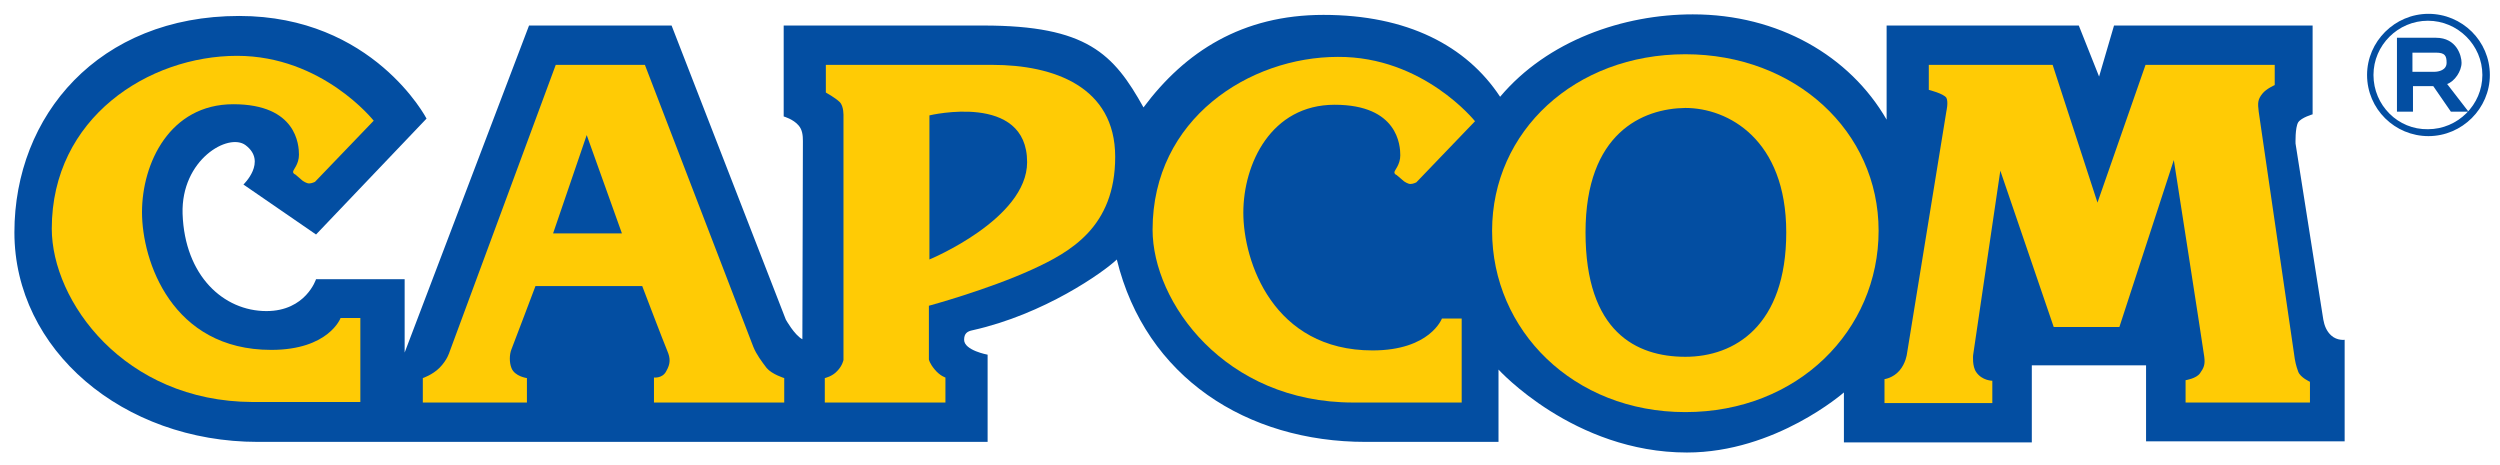
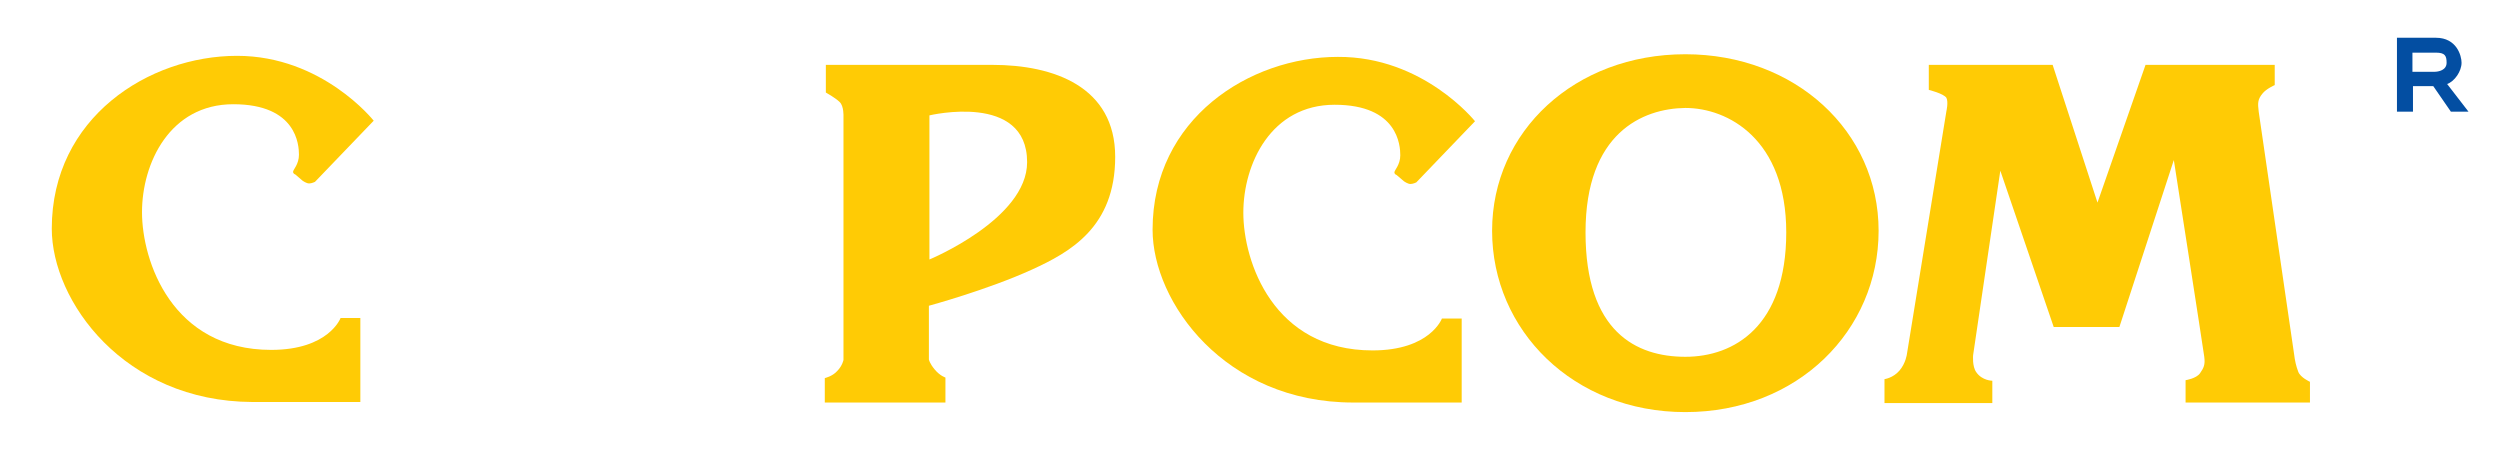
<svg xmlns="http://www.w3.org/2000/svg" width="156" height="29" viewBox="0 0 156 29" fill="none">
-   <path d="M26.616 7.4L19.721 14.633L15.19 11.514C15.19 11.514 16.689 10.087 15.323 9.059C14.258 8.262 11.293 9.955 11.393 13.339C11.526 17.221 13.958 19.411 16.623 19.411C19.088 19.411 19.721 17.42 19.721 17.42H25.25V21.999L33.012 1.593H41.907L49.035 19.942C49.035 19.942 49.568 20.904 50.068 21.17C50.068 21.17 50.101 9.125 50.101 8.793C50.101 8.461 50.068 8.096 49.835 7.831C49.502 7.433 48.902 7.267 48.902 7.267V1.593C48.902 1.593 57.13 1.593 61.361 1.593C67.823 1.593 69.489 3.352 71.354 6.703C73.953 3.219 77.517 0.929 82.58 0.929C87.81 0.929 91.508 2.854 93.607 6.039C96.571 2.522 101.302 0.896 105.632 0.896C110.962 0.896 115.426 3.484 117.725 7.466V1.593H129.717L130.983 4.778L131.915 1.593H144.307V7.134C144.307 7.134 143.608 7.333 143.408 7.632C143.208 7.964 143.242 8.959 143.242 8.959L144.974 19.942C145.04 20.307 145.174 20.672 145.473 20.937C145.84 21.269 146.306 21.203 146.306 21.203V27.54H133.914V22.796H126.785V27.607H115.06V24.488C115.06 24.488 110.796 28.237 105.266 28.237C98.204 28.237 93.507 23.061 93.507 23.061V27.574C93.507 27.574 92.974 27.574 85.212 27.574C77.817 27.574 71.487 23.559 69.689 16.193C68.856 16.989 65.158 19.61 60.694 20.606C60.361 20.672 60.161 20.805 60.161 21.203C60.161 21.866 61.627 22.132 61.627 22.132V27.574C61.627 27.574 23.218 27.574 16.09 27.574C7.662 27.574 0.899 21.833 0.899 14.5C0.899 7.201 6.163 0.996 14.924 0.996C23.285 0.996 26.616 7.4 26.616 7.4Z" fill="#034EA2" />
  <path d="M23.319 7.532L19.654 11.348C19.654 11.348 19.454 11.447 19.288 11.447C19.121 11.447 18.888 11.282 18.888 11.282L18.422 10.883C18.422 10.883 18.288 10.85 18.288 10.717C18.288 10.585 18.655 10.253 18.655 9.656C18.655 9.059 18.522 6.504 14.557 6.504C10.593 6.504 8.861 10.187 8.861 13.239C8.861 16.292 10.727 21.833 16.923 21.833C20.52 21.833 21.253 19.842 21.253 19.842H22.486V25.085H15.757C7.729 25.052 3.231 18.78 3.231 14.268C3.231 7.333 9.294 3.484 14.791 3.484C20.121 3.484 23.319 7.532 23.319 7.532Z" fill="#FFCB05" />
-   <path d="M34.678 4.048H40.242L47.004 21.634C47.204 22.132 47.537 22.563 47.837 22.961C48.17 23.359 48.936 23.592 48.936 23.592V25.118H40.808V23.558C40.808 23.558 41.341 23.625 41.574 23.16C41.841 22.696 41.84 22.364 41.641 21.899C41.441 21.435 40.075 17.851 40.075 17.851H33.413C33.413 17.851 32.047 21.468 31.914 21.8C31.78 22.132 31.78 22.629 31.914 22.961C32.114 23.492 32.88 23.592 32.88 23.592V25.118H26.384V23.592C26.384 23.592 26.983 23.392 27.416 22.961C27.916 22.463 28.049 21.966 28.049 21.966L34.678 4.048ZM34.512 14.566H38.809L36.611 8.428L34.512 14.566Z" fill="#FFCB05" />
  <path d="M51.533 4.048C51.533 4.048 58.096 4.048 61.927 4.048C65.758 4.048 69.588 5.409 69.588 9.788C69.588 14.168 66.79 15.728 64.392 16.823C61.627 18.084 57.963 19.079 57.963 19.079V22.43C57.963 22.43 57.996 22.663 58.329 23.061C58.662 23.459 58.995 23.558 58.995 23.558V25.118H51.467V23.592C51.467 23.592 51.933 23.492 52.233 23.16C52.566 22.828 52.633 22.463 52.633 22.463V7.267C52.633 7.267 52.666 6.636 52.4 6.371C52.133 6.105 51.533 5.774 51.533 5.774V4.048ZM57.996 7.2V16.192C57.996 16.192 64.092 13.671 64.092 10.12C64.092 5.74 57.996 7.2 57.996 7.2Z" fill="#FFCB05" />
  <path d="M92.041 7.565L88.377 11.381C88.377 11.381 88.177 11.481 88.011 11.481C87.844 11.481 87.611 11.315 87.611 11.315L87.144 10.917C87.144 10.917 87.011 10.883 87.011 10.751C87.011 10.618 87.378 10.286 87.378 9.689C87.378 9.092 87.244 6.537 83.28 6.537C79.316 6.537 77.584 10.22 77.584 13.273C77.584 16.325 79.449 21.866 85.645 21.866C89.243 21.866 89.976 19.875 89.976 19.875H91.209V25.118H84.446C76.418 25.118 71.921 18.847 71.921 14.334C71.921 7.399 77.984 3.55 83.48 3.55C88.81 3.517 92.041 7.565 92.041 7.565Z" fill="#FFCB05" />
-   <path d="M105.166 25.715C98.171 25.715 93.107 20.605 93.107 14.4C93.107 8.196 98.271 3.385 105.166 3.385C112.029 3.385 117.225 8.196 117.225 14.4C117.225 20.605 112.195 25.715 105.166 25.715ZM98.937 14.5C98.937 20.705 102.102 22.264 105.166 22.264C108.231 22.264 111.462 20.34 111.462 14.5C111.462 8.693 107.831 6.736 105.166 6.736C102.501 6.769 98.937 8.295 98.937 14.5Z" fill="#FFCB05" />
+   <path d="M105.166 25.715C98.171 25.715 93.107 20.605 93.107 14.4C93.107 8.196 98.271 3.385 105.166 3.385C112.029 3.385 117.225 8.196 117.225 14.4C117.225 20.605 112.195 25.715 105.166 25.715M98.937 14.5C98.937 20.705 102.102 22.264 105.166 22.264C108.231 22.264 111.462 20.34 111.462 14.5C111.462 8.693 107.831 6.736 105.166 6.736C102.501 6.769 98.937 8.295 98.937 14.5Z" fill="#FFCB05" />
  <path d="M120.357 4.048H128.085L130.883 12.642L133.881 4.048H141.943V5.309C141.943 5.309 141.41 5.541 141.177 5.84C140.877 6.205 140.877 6.437 140.943 6.968C141.01 7.499 143.075 21.501 143.142 22.032C143.209 22.563 143.275 22.828 143.409 23.193C143.542 23.558 144.141 23.824 144.141 23.824V25.118H136.38V23.724C136.38 23.724 137.046 23.625 137.279 23.293C137.512 22.961 137.612 22.762 137.546 22.264C137.479 21.733 135.647 9.987 135.647 9.987L132.249 20.406H128.152L124.82 10.651L123.122 22.165C123.122 22.165 123.055 22.862 123.321 23.227C123.688 23.758 124.321 23.758 124.321 23.758V25.151H117.592V23.658C117.592 23.658 118.125 23.592 118.525 23.127C118.924 22.663 118.991 22.098 118.991 22.098L121.456 6.935C121.456 6.935 121.589 6.371 121.456 6.105C121.289 5.84 120.357 5.608 120.357 5.608V4.048Z" fill="#FFCB05" />
  <path d="M149.537 2.356H152.002C153.301 2.356 153.601 3.484 153.601 3.915C153.601 4.446 153.168 5.077 152.702 5.243L154.034 6.968H152.935L151.836 5.375H150.57V6.968H149.57V2.356H149.537ZM151.902 4.48C152.169 4.48 152.668 4.38 152.668 3.915C152.668 3.484 152.569 3.285 152.002 3.285H150.536V4.48H151.902Z" fill="#034EA2" />
-   <path d="M147.705 4.679C147.705 6.802 149.437 8.494 151.536 8.494C153.635 8.494 155.367 6.769 155.367 4.679C155.367 2.555 153.635 0.863 151.536 0.863C149.437 0.863 147.705 2.588 147.705 4.679ZM148.105 4.679C148.105 2.82 149.637 1.294 151.503 1.294C153.368 1.294 154.9 2.82 154.9 4.679C154.9 6.537 153.368 8.063 151.503 8.063C149.637 8.096 148.105 6.57 148.105 4.679Z" fill="#034EA2" />
</svg>